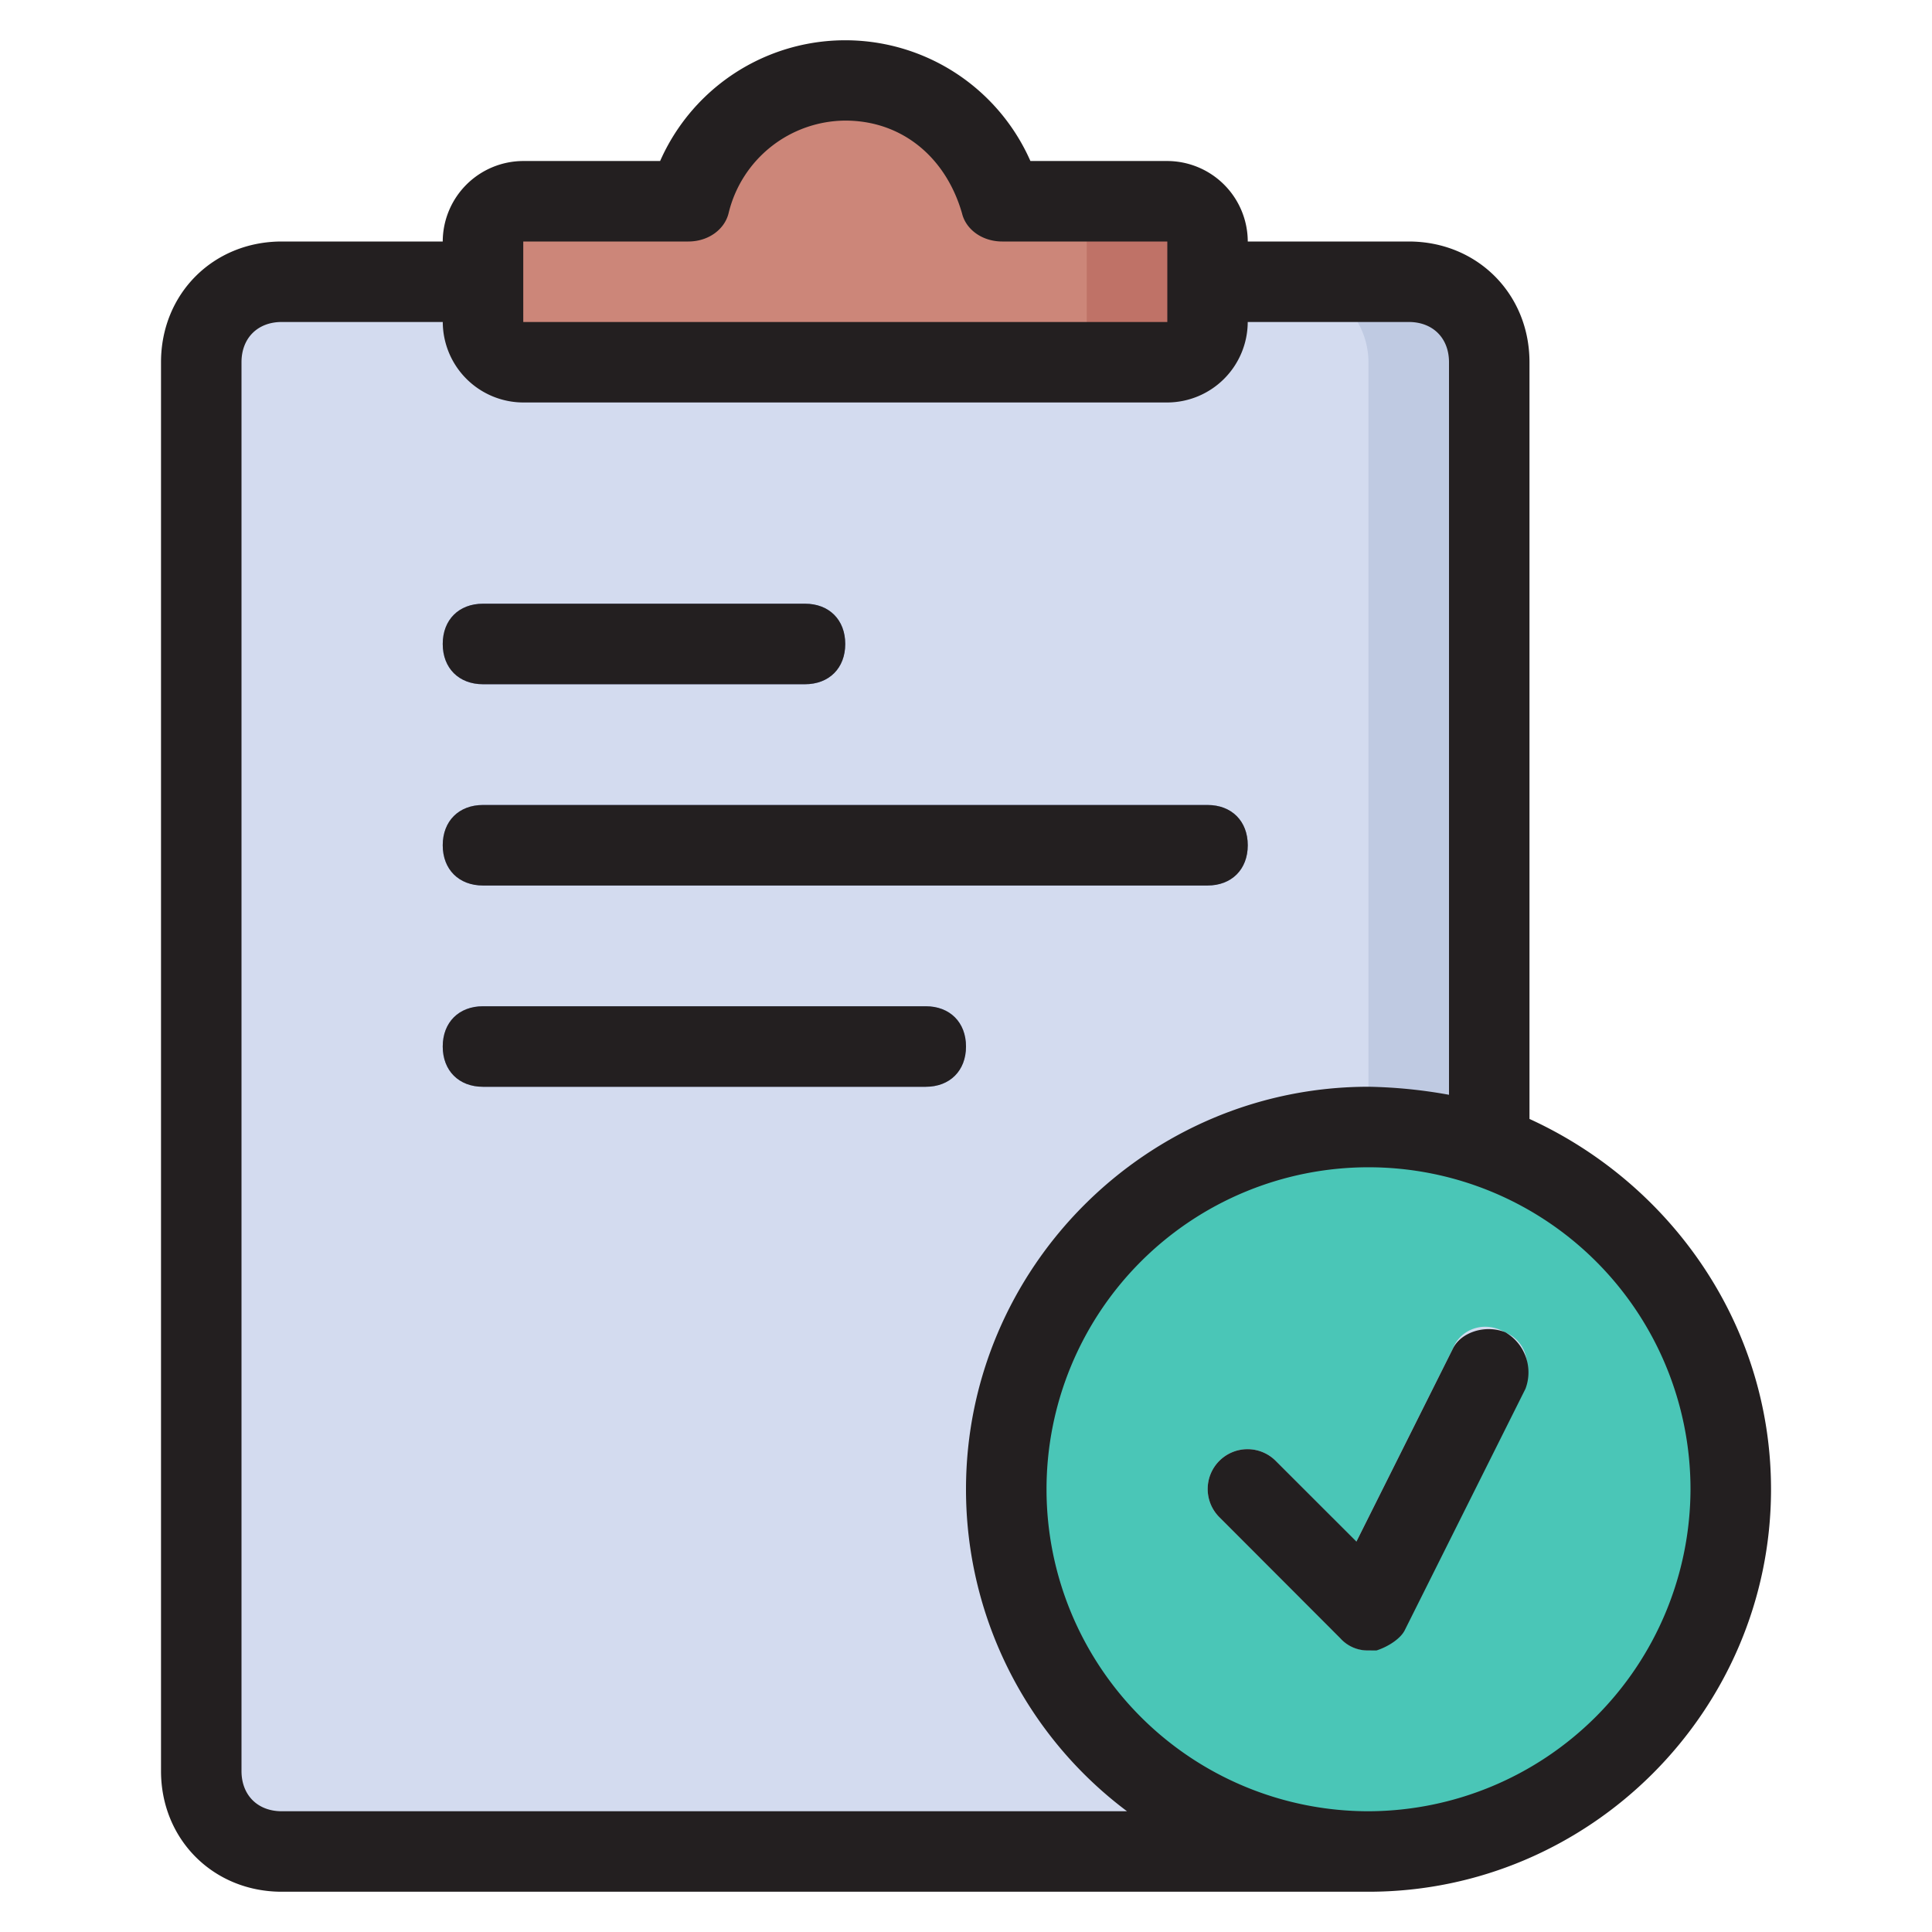
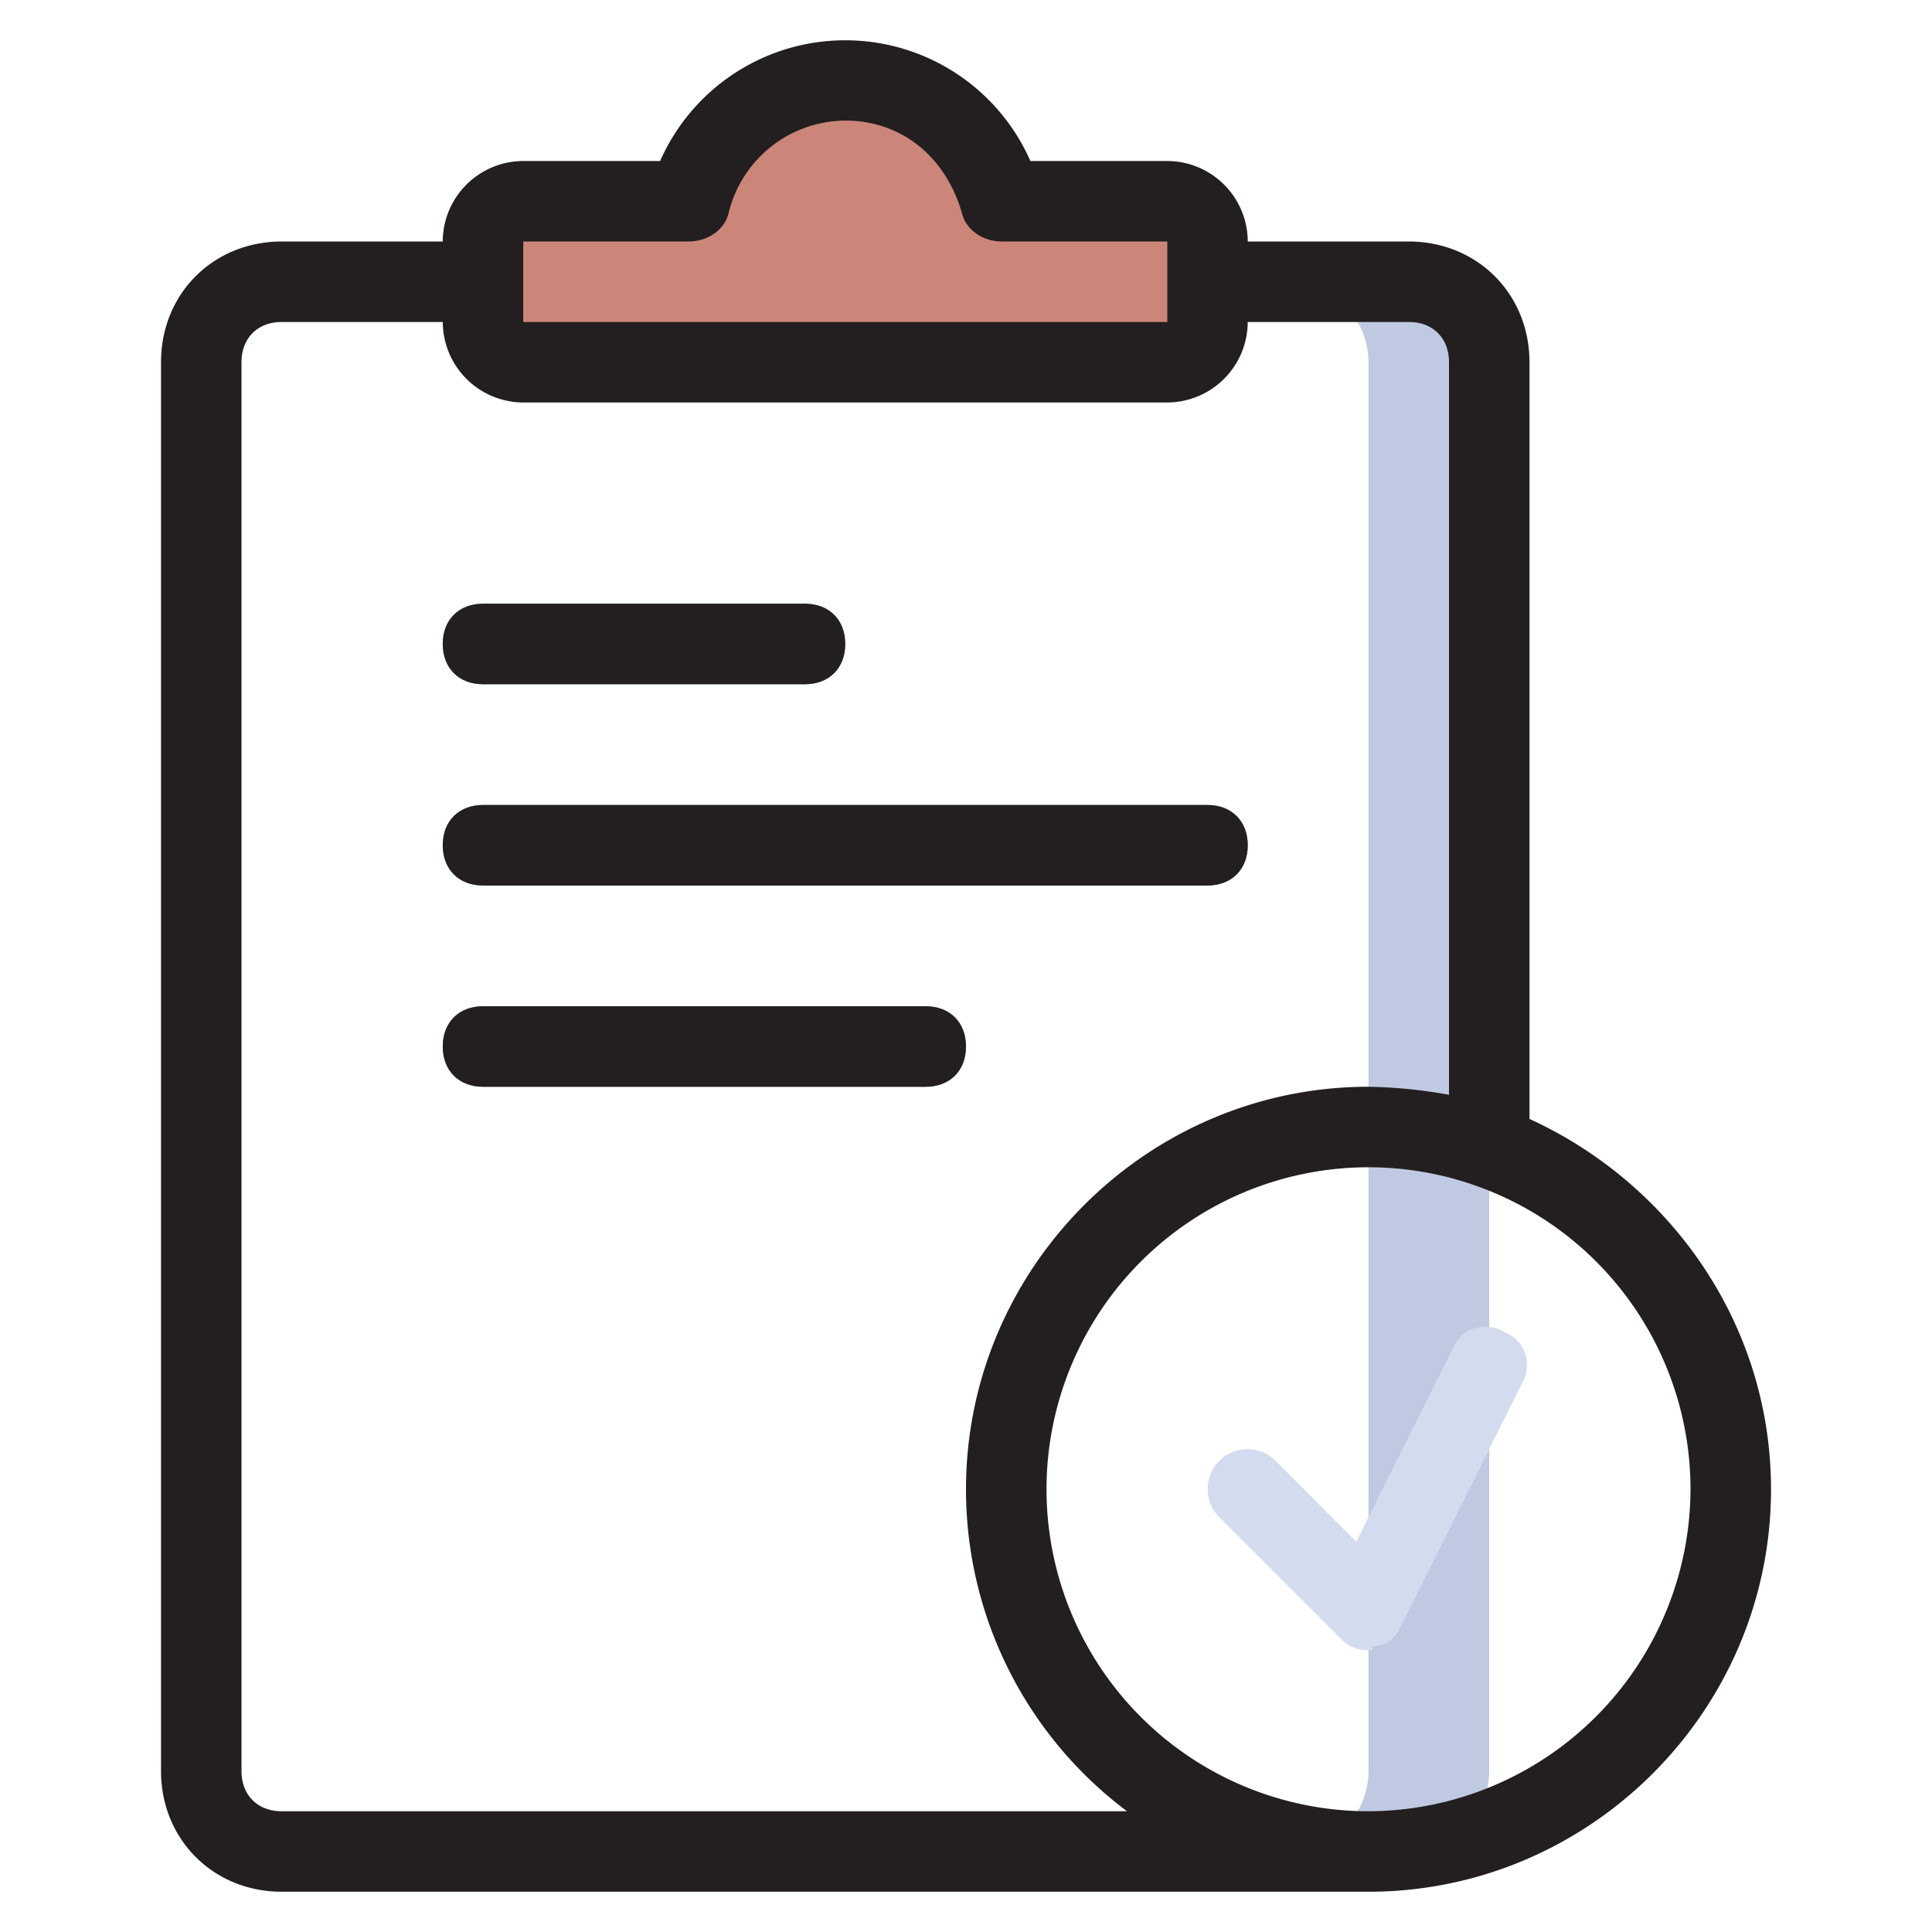
<svg xmlns="http://www.w3.org/2000/svg" width="1024" height="1024" id="Layer_1" viewBox="0 0 500 500" data-name="Layer 1">
  <g id="Task_Done" data-name="Task Done">
-     <path id="Path" d="m364.58 479.17h-291.66a20.89 20.89 0 0 1 -20.83-20.83v-364.59a20.89 20.89 0 0 1 20.83-20.83h291.66a20.89 20.89 0 0 1 20.83 20.83v364.58a20.89 20.89 0 0 1 -20.83 20.84z" fill="#d3dbef" />
    <path id="Path-2" d="m364.58 72.92h-31.25a20.89 20.89 0 0 1 20.83 20.83v364.58a20.89 20.89 0 0 1 -20.83 20.83h31.25a20.89 20.89 0 0 0 20.83-20.83v-364.58a20.89 20.89 0 0 0 -20.83-20.83z" fill="#bfcae2" data-name="Path" />
    <g fill="#8491c1">
      <path id="Path-3" d="m208.33 177.08h-83.33c-6.25 0-10.42-4.17-10.42-10.42s4.17-10.42 10.42-10.42h83.33c6.25 0 10.42 4.17 10.42 10.42s-4.17 10.42-10.42 10.42z" data-name="Path" />
      <path id="Path-4" d="m312.5 229.17h-187.5c-6.25 0-10.42-4.17-10.42-10.42s4.17-10.42 10.42-10.42h187.5c6.25 0 10.42 4.17 10.42 10.42s-4.17 10.42-10.42 10.42z" data-name="Path" />
      <path id="Path-5" d="m239.58 281.25h-114.58c-6.25 0-10.42-4.17-10.42-10.42s4.17-10.42 10.42-10.42h114.58c6.25 0 10.42 4.17 10.42 10.42s-4.17 10.42-10.42 10.42z" data-name="Path" />
    </g>
    <path id="Path-6" d="m302.08 52.08h-42.71c-4.17-17.71-20.83-31.25-40.62-31.25s-35.42 13.54-40.62 31.25h-42.71c-6.25 0-10.42 4.17-10.42 10.42v20.83c0 6.25 4.17 10.42 10.42 10.42h166.66c6.25 0 10.42-4.17 10.42-10.42v-20.83c0-6.25-4.17-10.42-10.42-10.42z" fill="#cc8679" data-name="Path" />
-     <path id="Path-7" d="m302.08 52.08h-31.25c6.25 0 10.42 4.17 10.42 10.42v20.83c0 6.25-4.17 10.42-10.42 10.42h31.25c6.25 0 10.42-4.17 10.42-10.42v-20.83c0-6.25-4.17-10.42-10.42-10.42z" fill="#bf7267" data-name="Path" />
-     <circle id="Oval" cx="354.17" cy="385.42" fill="#4ac6b7" r="93.75" />
    <path id="Path-8" d="m354.17 427.08a9.46 9.46 0 0 1 -7.29-3.12l-31.25-31.25a10.31 10.31 0 1 1 14.58-14.58l20.79 20.87 25-50c2.08-5.21 8.33-7.29 13.54-4.17 5.21 2.08 7.29 8.33 4.17 13.54l-31.25 62.5a7.83 7.83 0 0 1 -7.29 5.21c.04 1 .04 1-1 1z" fill="#d3dbef" data-name="Path" />
    <g id="Group" fill="#231f20">
      <path id="Path-9" d="m125 177.08h83.33c6.25 0 10.42-4.17 10.42-10.42s-4.17-10.42-10.42-10.42h-83.33c-6.25 0-10.42 4.17-10.42 10.42s4.17 10.42 10.42 10.42z" data-name="Path" />
-       <path id="Path-10" d="m125 229.17h187.5c6.25 0 10.42-4.17 10.42-10.42s-4.17-10.42-10.42-10.42h-187.5c-6.25 0-10.42 4.17-10.42 10.42s4.17 10.42 10.42 10.42z" data-name="Path" />
+       <path id="Path-10" d="m125 229.17h187.5c6.25 0 10.42-4.17 10.42-10.42s-4.17-10.42-10.42-10.42h-187.5c-6.25 0-10.42 4.17-10.42 10.42s4.17 10.42 10.42 10.42" data-name="Path" />
      <path id="Path-11" d="m239.58 260.42h-114.58c-6.25 0-10.42 4.17-10.42 10.42s4.17 10.42 10.42 10.42h114.58c6.25 0 10.42-4.17 10.42-10.42s-4.17-10.42-10.42-10.42z" data-name="Path" />
      <path id="Shape" d="m395.83 289.58v-195.83c0-17.71-13.54-31.25-31.25-31.25h-41.66a20.89 20.89 0 0 0 -20.83-20.83h-35.42a52.36 52.36 0 0 0 -95.83 0h-35.42a20.89 20.89 0 0 0 -20.84 20.83h-41.66c-17.71 0-31.25 13.5-31.25 31.25v364.58c0 17.71 13.54 31.25 31.25 31.25h281.25c57.29 0 104.17-46.87 104.17-104.17-.01-42.7-26.05-79.16-62.51-95.83zm-260.41-227.08h42.71c5.21 0 9.38-3.12 10.42-7.29a31.27 31.27 0 0 1 30.21-24c14.58 0 26 9.38 30.21 24 1 4.17 5.21 7.29 10.42 7.29h42.71v20.83h-166.68zm-62.5 406.25c-6.25 0-10.42-4.17-10.42-10.42v-364.58c0-6.25 4.17-10.42 10.42-10.42h41.67a20.89 20.89 0 0 0 20.83 20.83h166.66a20.89 20.89 0 0 0 20.83-20.83h41.67c6.25 0 10.42 4.17 10.42 10.42v189.58a128.23 128.23 0 0 0 -20.83-2.08c-57.3 0-104.17 46.88-104.17 104.17a104.05 104.05 0 0 0 41.67 83.33zm281.25 0a83.33 83.33 0 1 1 83.33-83.33 83.58 83.58 0 0 1 -83.33 83.33z" />
-       <path id="Path-12" d="m389.58 344.79c-5.21-2.08-11.46 0-13.54 4.17l-25 50-20.83-20.83a10.31 10.31 0 1 0 -14.58 14.58l31.25 31.29a9.46 9.46 0 0 0 7.29 3.13h2.08c3.13-1 6.25-3.12 7.29-5.21l31.25-62.5a12 12 0 0 0 -5.21-14.63z" data-name="Path" />
    </g>
  </g>
</svg>